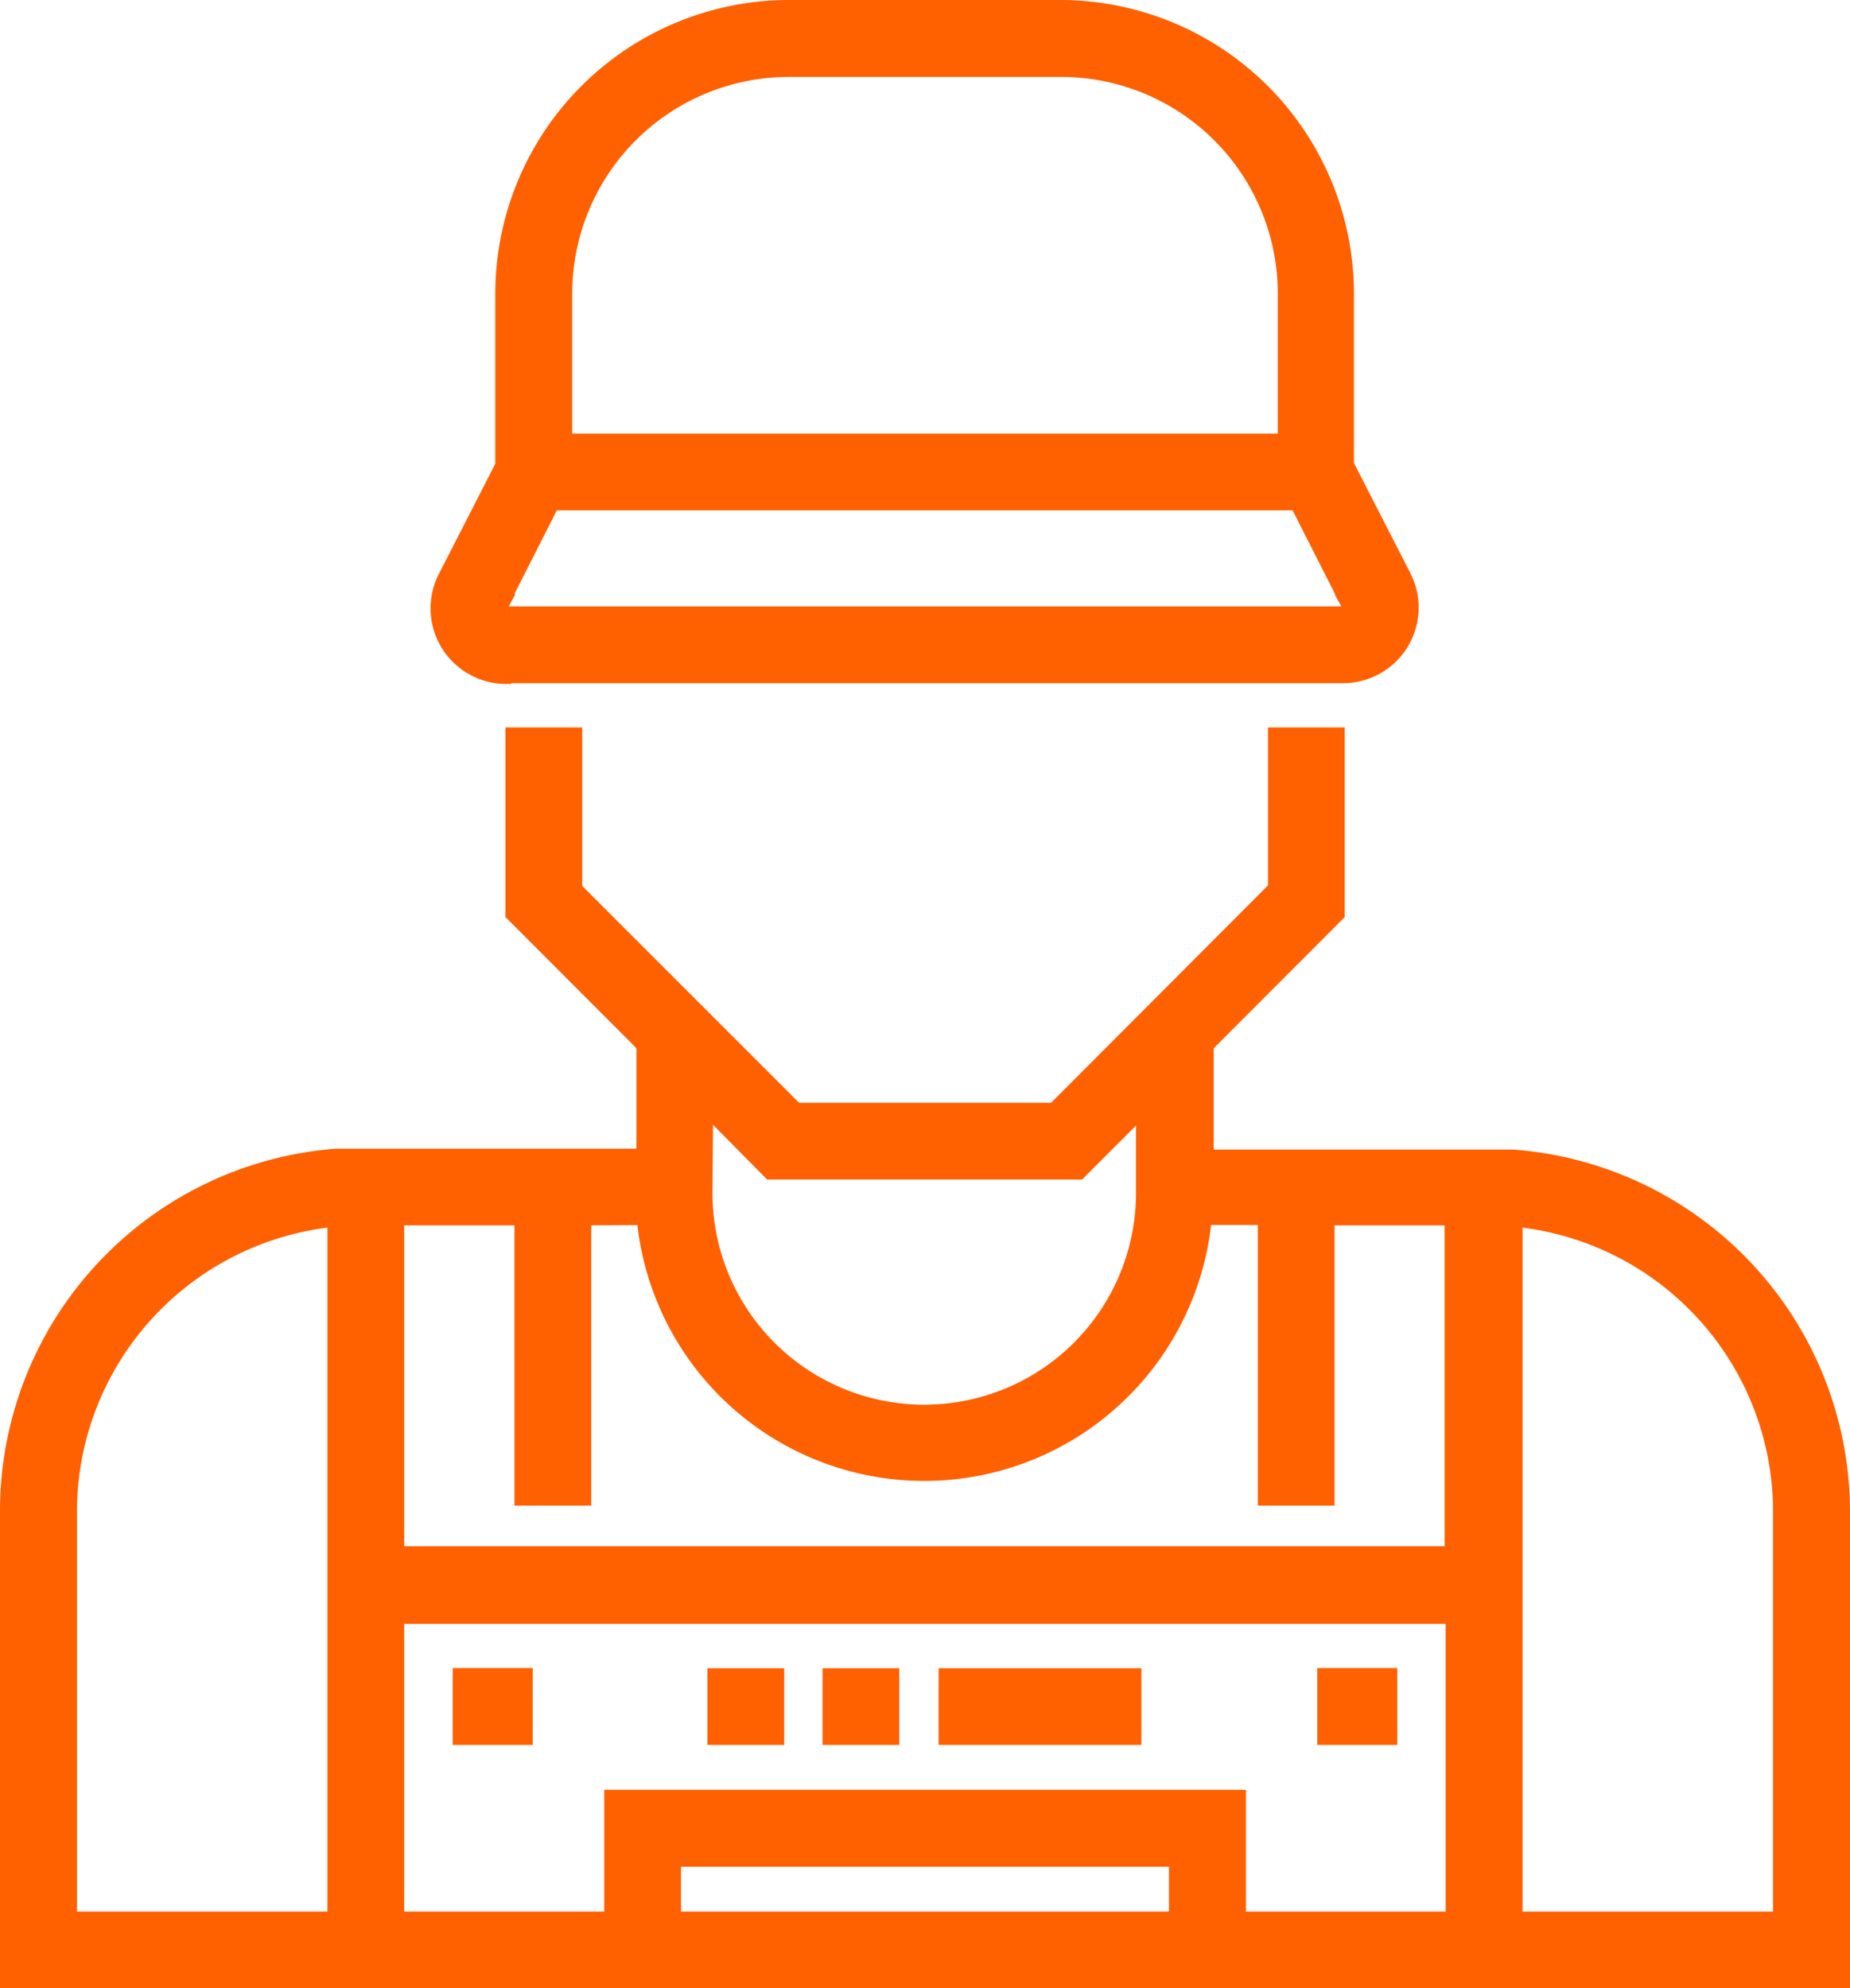
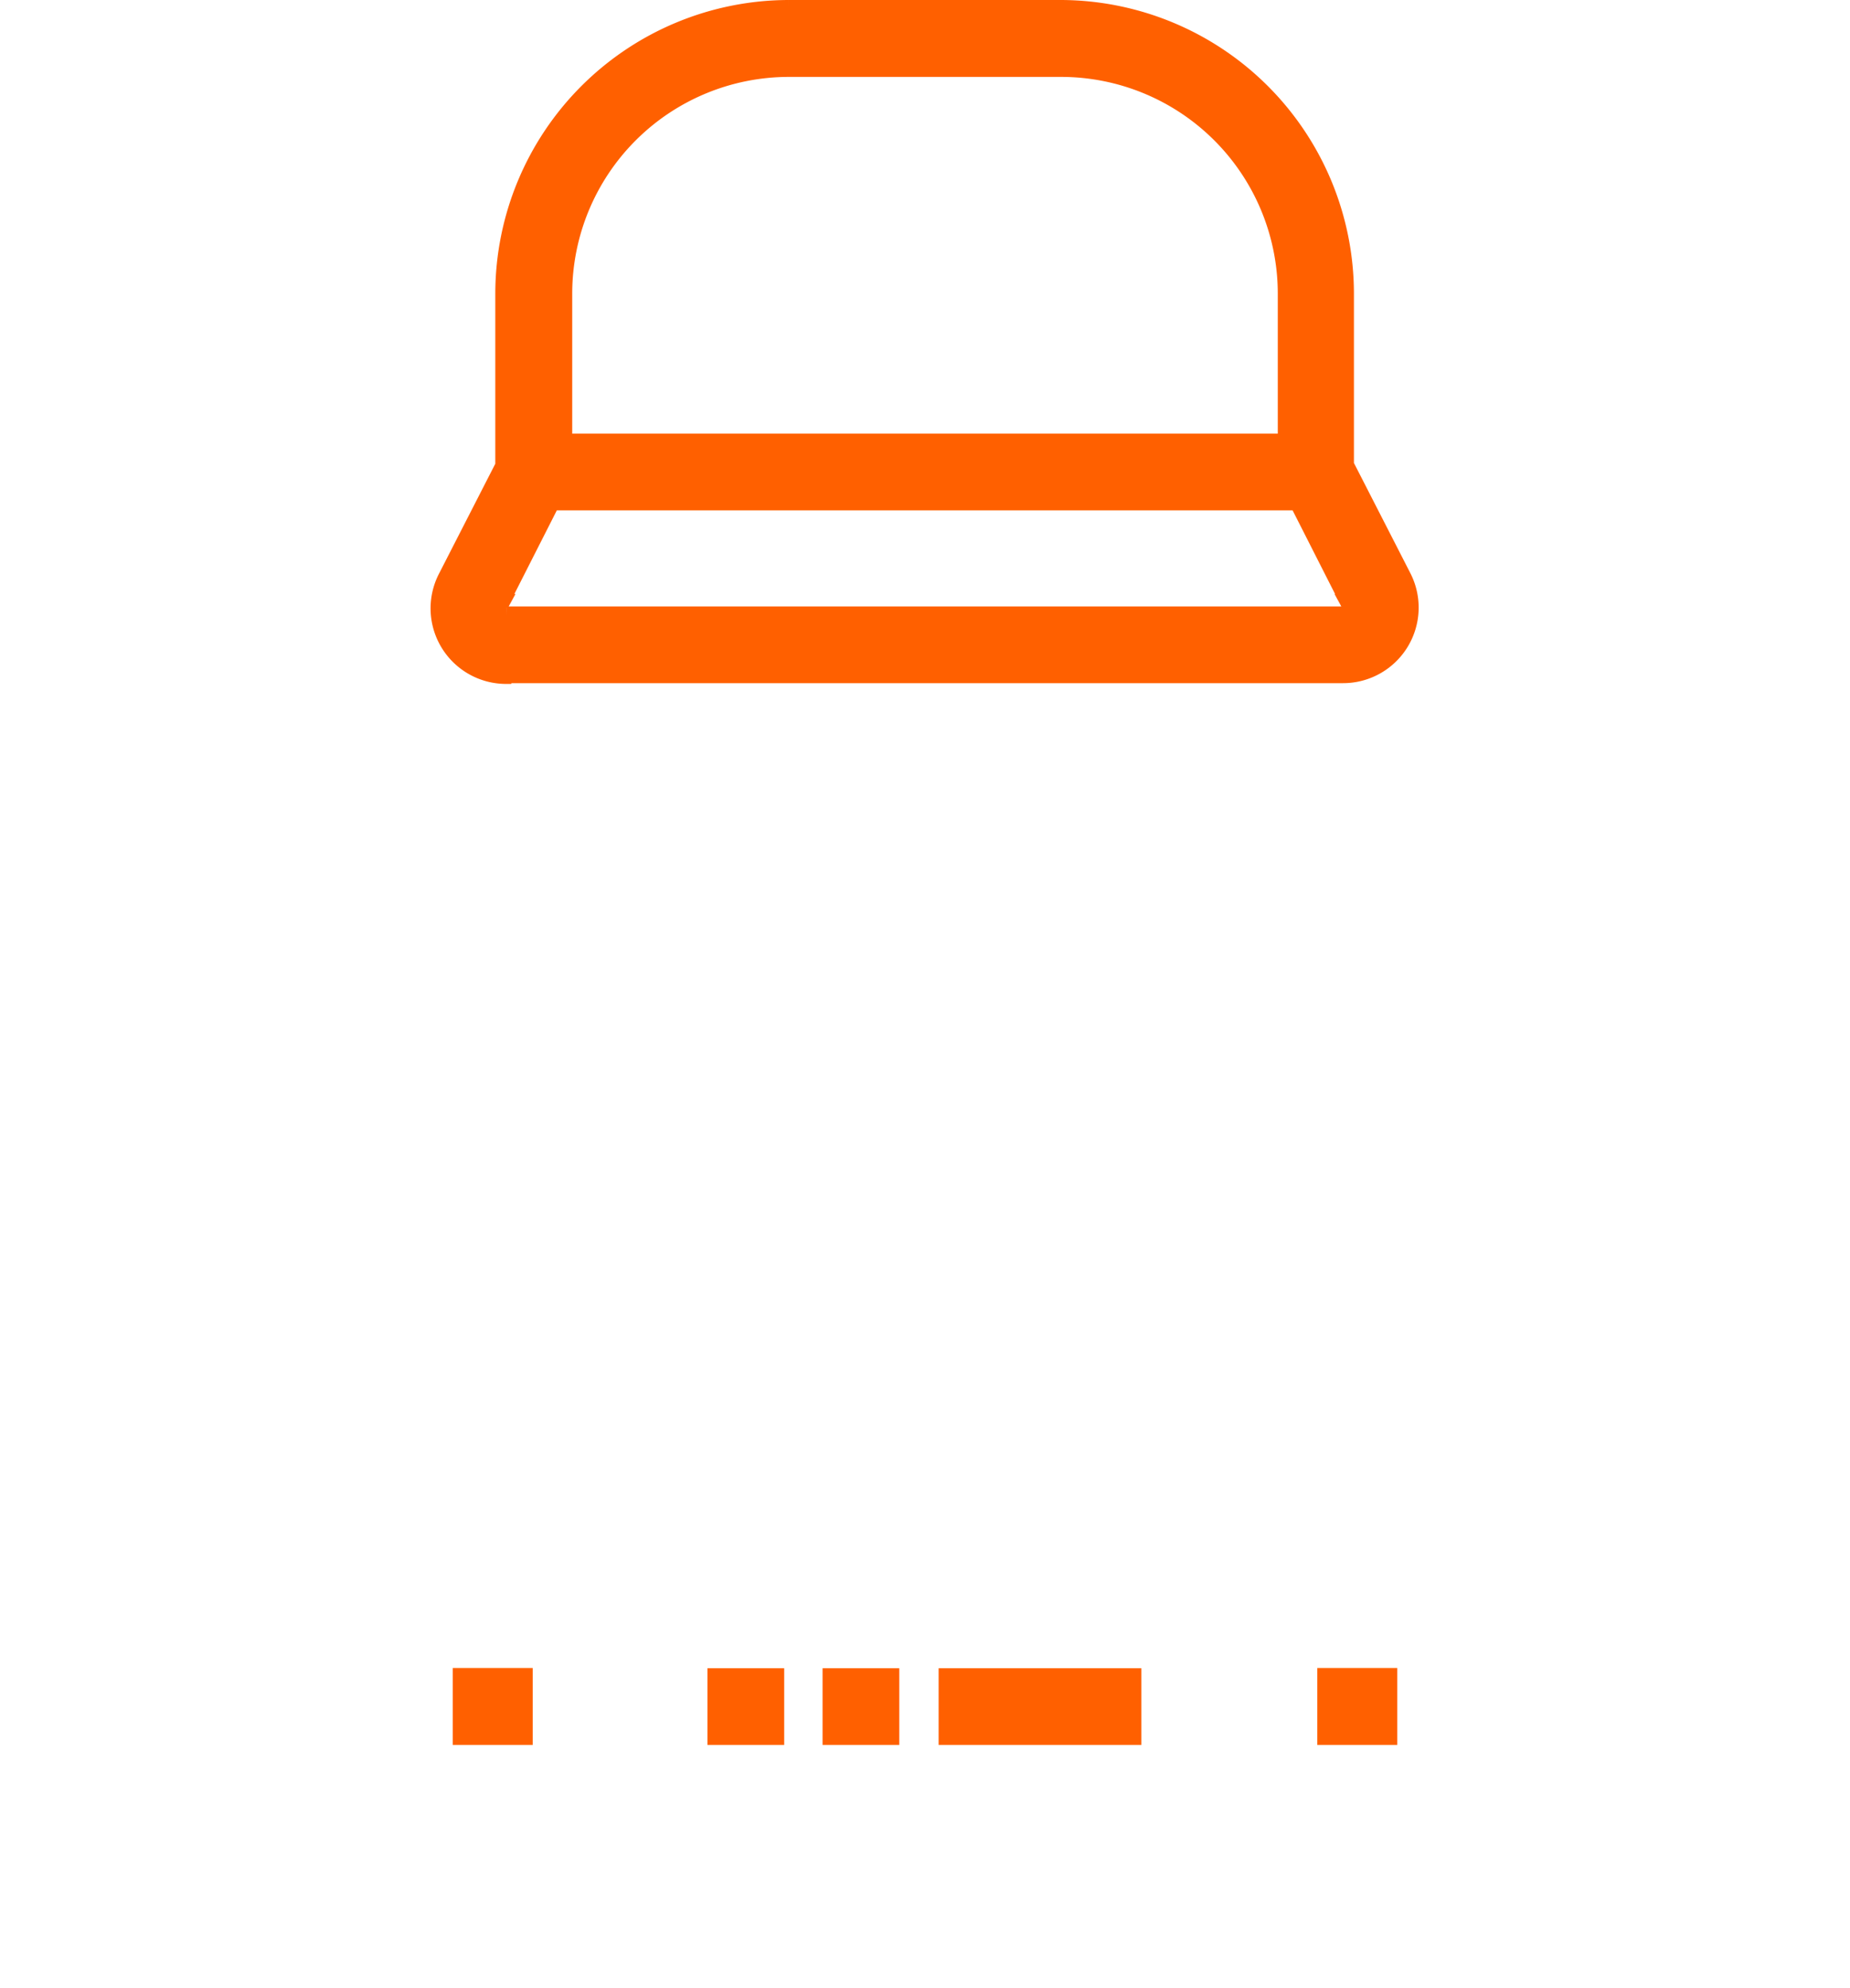
<svg xmlns="http://www.w3.org/2000/svg" viewBox="0 0 96.44 103.67">
  <defs>
    <style>.cls-1{fill:#ff6000;stroke:#ff6000;stroke-miterlimit:10}</style>
  </defs>
  <g id="Layer_2" data-name="Layer 2">
    <g id="コンテンツ">
      <path class="cls-1" d="M59 90.48h-9.57v-3H59zm-12.62 0h-3v-3h3zm-6 0h-3v-3h3zM26.42 35.12H70a3.44 3.44 0 003.08-5l-3-5.86V15.3A14.82 14.82 0 0055.32.5h-14.2a14.82 14.82 0 00-14.8 14.8v9l-3 5.86a3.44 3.44 0 003.07 5zm2.91-19.82A11.8 11.8 0 0141.12 3.51h14.2A11.8 11.8 0 0167.11 15.3v7.81H29.33zM26 31.47l2.72-5.36h38.97l2.72 5.36a.45.45 0 010 .43.45.45 0 01-.39.22h-43.6a.44.44 0 01-.39-.65zm-1.9 56h3.17v3.01H24.1zm45.07 0h3.17v3.01h-3.17z" />
-       <path class="cls-1" d="M78.87 60.44h-16.1v-5.99l6.83-6.84v-9.18h-3v7.94L55 58H41.45l-11.6-11.6v-7.97h-3v9.18l6.83 6.84v5.94H17.57A18.45 18.45 0 00.5 78.82v24.35h95.44V78.82a18.45 18.45 0 00-17.07-18.38zm-42.19-3L40.2 61h16l3.52-3.52v4.72a11.54 11.54 0 11-23.08 0zm-3 5.93a14.55 14.55 0 0029 0h3.39V78h3V63.39h6.74v17.73H20.57V63.39h6.75V78h3V63.39zm-30.17 36.8V78.82a15.45 15.45 0 0114.06-15.37v36.72zm31.49 0v-3.34h26.44v3.34zm29.45 0v-6.35H32v6.35H20.57v-16h55.29v16zm28.48 0H78.87V63.45a15.44 15.44 0 0114.06 15.37z" />
    </g>
  </g>
</svg>